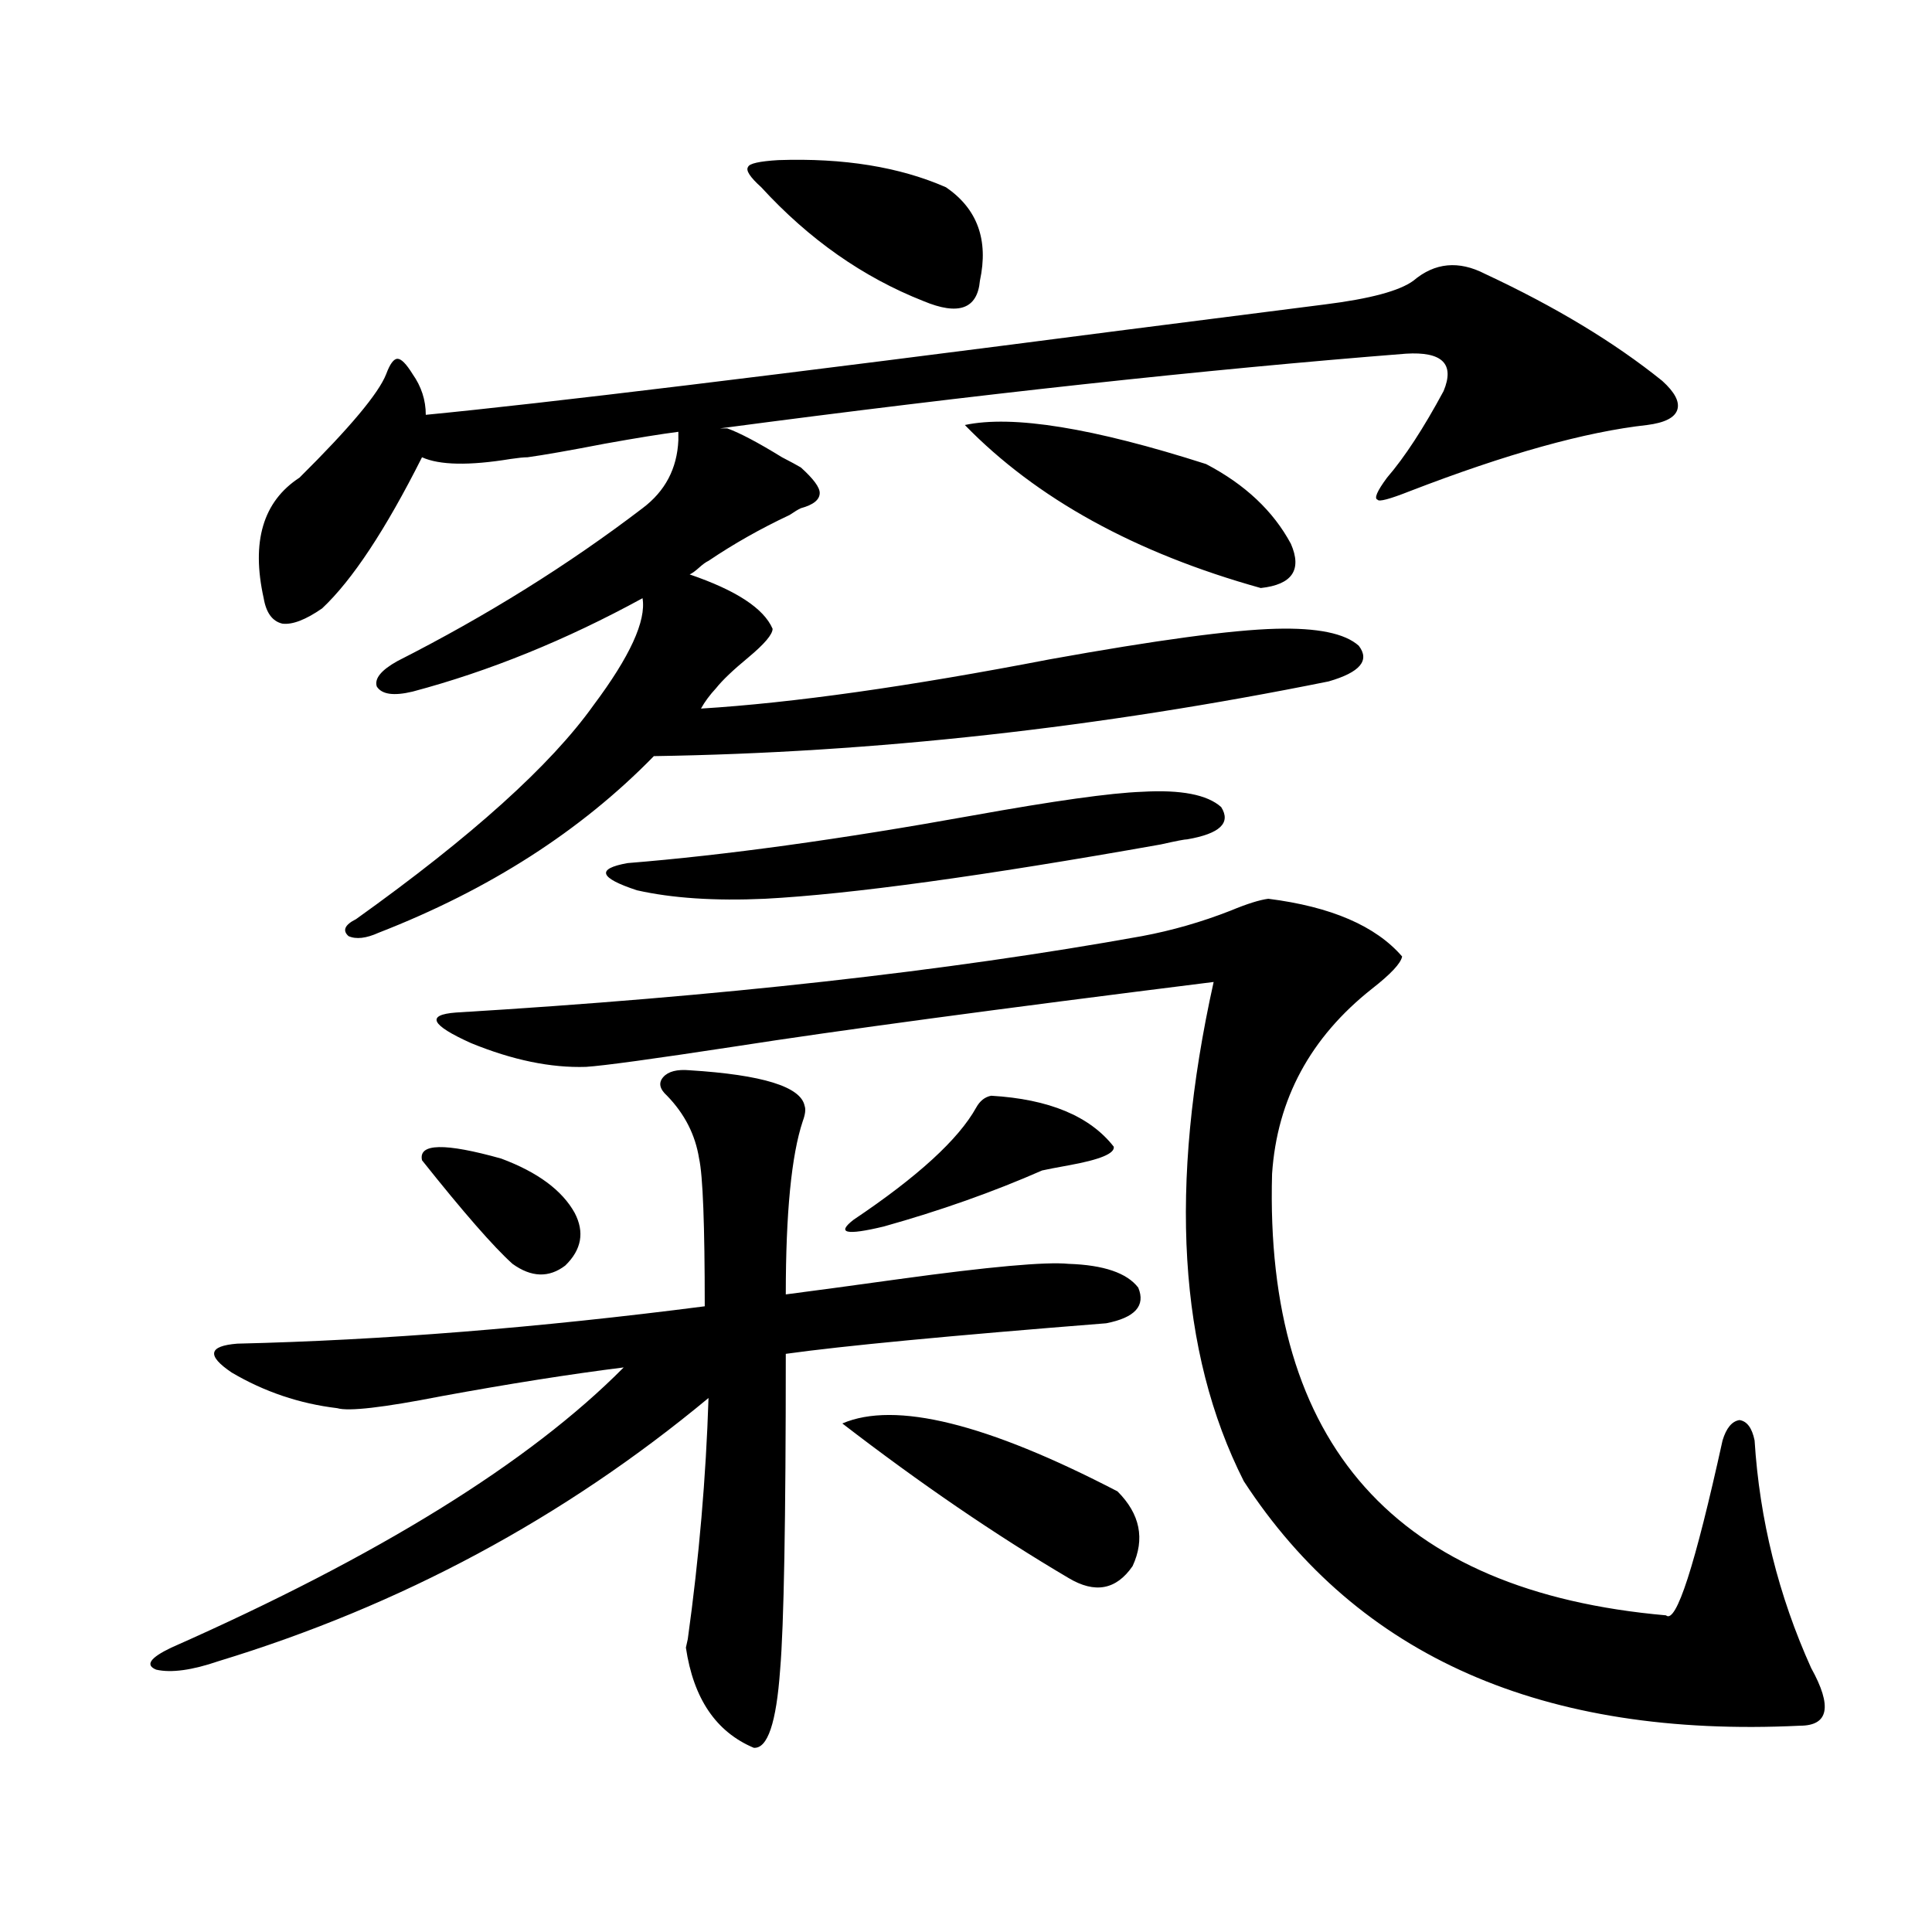
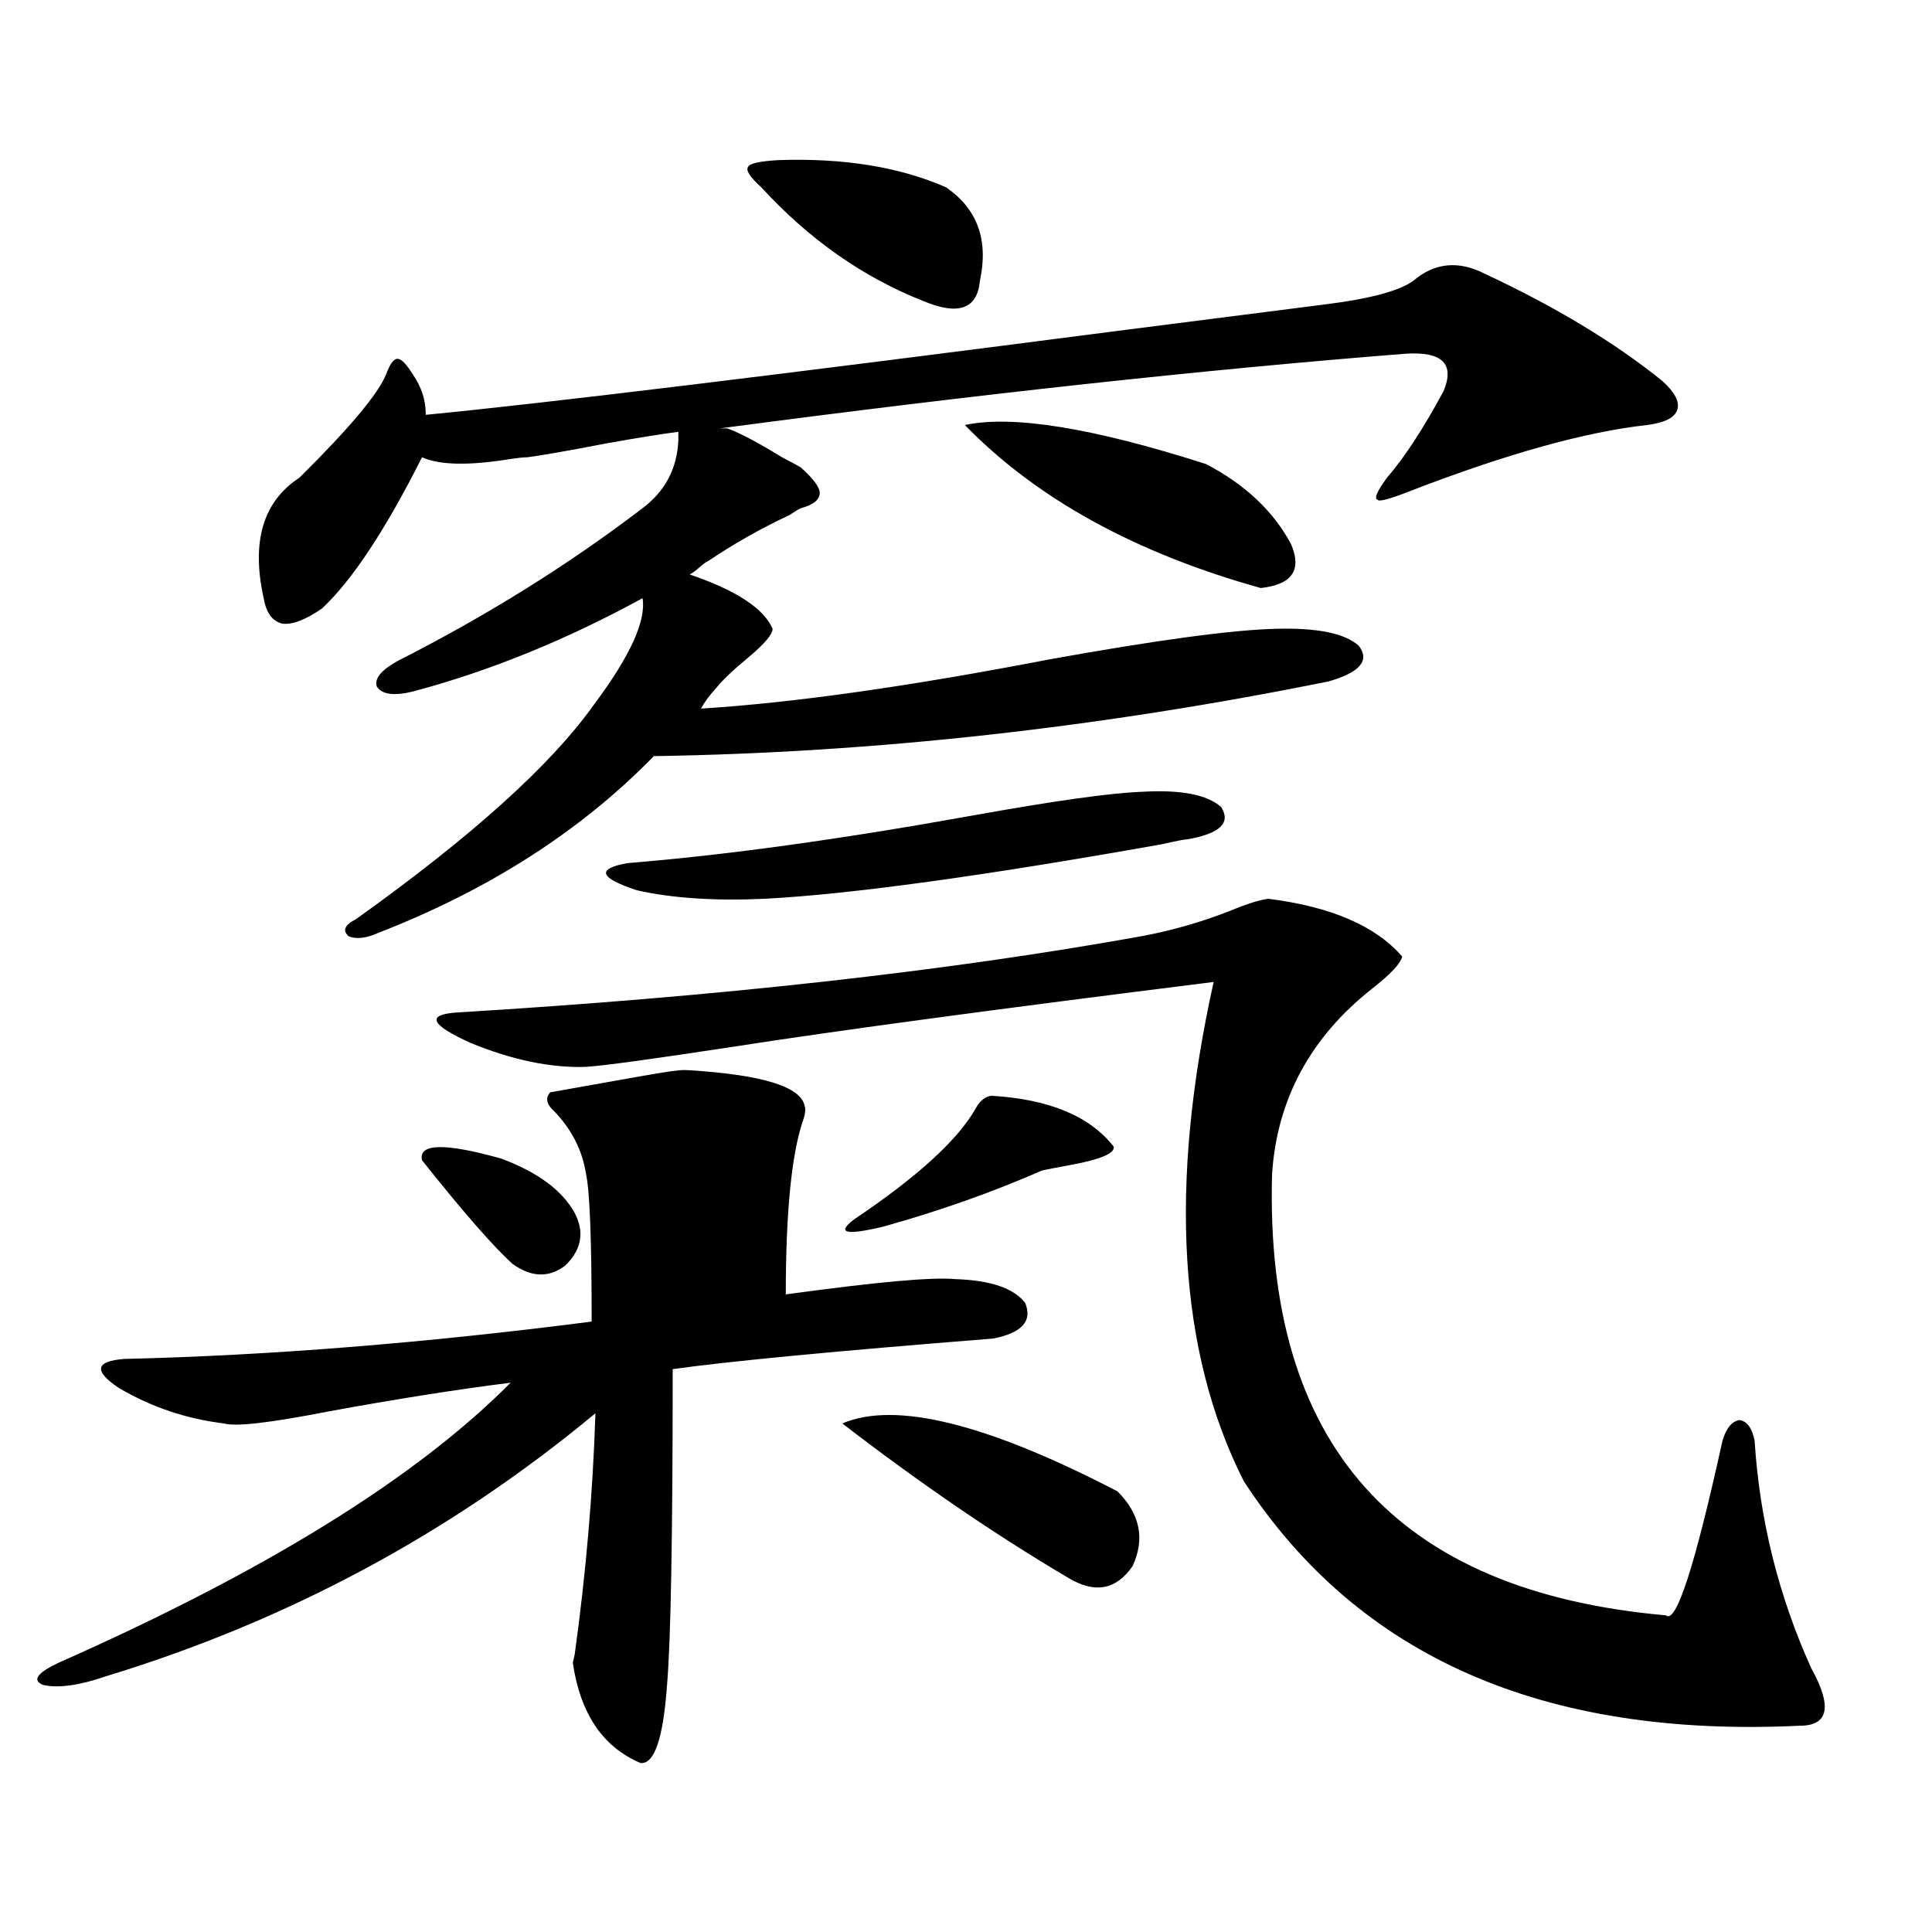
<svg xmlns="http://www.w3.org/2000/svg" version="1.1" id="图层_1" x="0px" y="0px" width="1000px" height="1000px" viewBox="0 0 1000 1000" enable-background="new 0 0 1000 1000" xml:space="preserve">
-   <path d="M356.967,553.969c37.713,2.349,57.56,8.501,59.511,18.457c0.641,1.758,0.32,4.395-0.976,7.91  c-5.854,17.578-8.78,47.461-8.78,89.648c13.658-1.758,33.17-4.395,58.535-7.91c46.828-6.44,76.096-9.077,87.803-7.91  c18.201,0.591,30.243,4.696,36.097,12.305c3.902,9.38-1.631,15.532-16.585,18.457c-81.309,6.454-136.582,11.728-165.85,15.82  c0,86.133-0.976,140.625-2.927,163.477c-1.951,27.534-6.509,41.007-13.658,40.43c-19.512-8.212-31.219-25.488-35.121-51.855  l0.976-4.395c5.854-42.188,9.421-83.784,10.731-124.805c-74.8,62.114-159.355,107.515-253.652,136.23  c-13.658,4.683-24.39,6.152-32.194,4.395c-5.854-2.349-3.262-6.152,7.805-11.426c107.314-47.461,185.361-95.801,234.141-145.02  c-27.972,3.516-59.511,8.501-94.632,14.941c-29.923,5.864-47.804,7.91-53.657,6.152c-19.512-2.335-37.728-8.487-54.633-18.457  c-13.018-8.789-12.042-13.761,2.927-14.941c74.785-1.758,155.438-8.198,241.945-19.336c0-42.188-0.976-67.676-2.927-76.465  c-1.951-12.305-7.484-23.14-16.585-32.52c-3.902-3.516-4.558-6.729-1.951-9.668C345.9,554.56,350.458,553.392,356.967,553.969z   M376.479,221.742c6.494,2.349,15.93,7.333,28.292,14.941c4.543,2.349,7.805,4.106,9.756,5.273  c6.494,5.864,9.756,10.259,9.756,13.184c0,3.516-3.262,6.152-9.756,7.91c-1.311,0.591-3.262,1.758-5.854,3.516  c-14.969,7.031-28.947,14.941-41.95,23.73c-1.311,0.591-2.927,1.758-4.878,3.516s-3.582,2.938-4.878,3.516  c24.055,8.212,38.368,17.578,42.926,28.125c0,2.938-4.237,7.91-12.683,14.941c-7.805,6.454-13.338,11.728-16.585,15.82  c-3.262,3.516-5.854,7.031-7.805,10.547c47.469-2.925,107.635-11.426,180.483-25.488c55.273-9.956,94.297-15.229,117.07-15.82  c21.463-0.577,35.762,2.349,42.926,8.789c5.854,7.622,0.641,13.774-15.609,18.457c-119.021,24.032-235.451,36.914-349.26,38.672  c-37.728,38.672-85.211,69.146-142.436,91.406c-6.509,2.938-11.707,3.516-15.609,1.758c-3.262-2.925-1.951-5.851,3.902-8.789  c59.831-42.765,100.806-79.679,122.924-110.742c18.856-25.187,27.316-43.644,25.365-55.371  c-39.679,21.685-79.357,37.793-119.021,48.34c-9.756,2.349-15.944,1.47-18.536-2.637c-1.311-4.093,2.271-8.487,10.731-13.184  c46.173-23.429,88.443-49.796,126.826-79.102c11.707-8.789,17.881-20.503,18.536-35.156V223.5  c-9.115,1.181-21.798,3.228-38.048,6.152c-18.216,3.516-31.554,5.864-39.999,7.031c-1.951,0-4.878,0.302-8.78,0.879  c-21.463,3.516-36.752,3.228-45.853-0.879c-18.871,37.505-36.097,63.583-51.706,78.223c-8.46,5.864-15.289,8.501-20.487,7.91  c-5.213-1.167-8.46-5.562-9.756-13.184c-6.509-29.292-0.335-50.098,18.536-62.402c26.006-25.776,40.975-43.644,44.877-53.613  c1.951-5.273,3.902-7.91,5.854-7.91s4.543,2.637,7.805,7.91c4.543,6.454,6.829,13.485,6.829,21.094  c60.486-5.851,181.124-20.503,361.942-43.945c46.173-5.851,80.639-10.245,103.412-13.184c23.414-2.925,38.688-7.031,45.853-12.305  c11.052-9.366,23.414-10.547,37.072-3.516c36.417,17.001,66.98,35.458,91.705,55.371c6.494,5.864,9.101,10.849,7.805,14.941  c-1.311,4.106-6.509,6.743-15.609,7.91c-31.874,3.516-72.849,14.941-122.924,34.277c-10.411,4.106-15.944,5.575-16.585,4.395  c-1.951-0.577-0.335-4.395,4.878-11.426c9.101-10.547,18.856-25.488,29.268-44.824c5.854-14.063-0.655-20.503-19.512-19.336  c-104.067,8.212-222.434,21.094-355.113,38.672H376.479z M218.434,600.551c-1.951-8.789,11.707-9.077,40.975-0.879  c18.856,7.031,31.539,16.411,38.048,28.125c5.198,9.97,3.567,19.048-4.878,27.246c-8.46,6.454-17.561,6.152-27.316-0.879  C255.506,645.375,239.896,627.509,218.434,600.551z M656.472,465.199c32.515,4.106,55.608,14.063,69.267,29.883  c-0.655,3.516-5.854,9.091-15.609,16.699c-31.874,25.2-49.114,57.129-51.706,95.801c-3.902,140.048,64.054,216.211,203.897,228.516  c5.198,4.683,14.954-25.488,29.268-90.527c1.951-6.44,4.878-9.956,8.78-10.547c3.902,0.591,6.494,4.106,7.805,10.547  c2.592,41.021,12.348,80.269,29.268,117.773c11.052,19.913,9.101,29.883-5.854,29.883c-132.68,6.44-228.622-35.747-287.798-126.563  c-33.825-66.797-39.023-152.93-15.609-258.398c-112.527,14.063-195.117,25.2-247.799,33.398  c-42.285,6.454-67.971,9.97-77.071,10.547c-18.216,0.591-38.048-3.516-59.511-12.305c-20.822-9.366-23.414-14.64-7.805-15.82  c135.927-8.198,254.293-21.382,355.113-39.551c15.609-2.925,30.884-7.319,45.853-13.184  C645.405,467.836,651.914,465.79,656.472,465.199z M591.107,409.828c20.152-1.167,33.811,1.47,40.975,7.91  c5.198,8.212-0.655,13.774-17.561,16.699c-1.311,0-5.854,0.879-13.658,2.637c-92.36,16.411-160.651,25.79-204.873,28.125  c-26.021,1.181-48.139-0.288-66.34-4.395c-19.512-6.44-21.143-11.124-4.878-14.063c50.73-4.093,110.241-12.305,178.532-24.609  C545.575,414.524,574.843,410.419,591.107,409.828z M402.819,82.875c33.811-1.167,62.758,3.516,86.827,14.063  c16.25,11.138,22.104,27.246,17.561,48.34c-1.311,14.653-11.066,18.169-29.268,10.547c-31.219-12.305-59.19-31.929-83.9-58.887  c-5.854-5.273-8.14-8.789-6.829-10.547C387.851,84.633,393.063,83.466,402.819,82.875z M435.989,736.781  c27.316-11.714,74.785,0,142.436,35.156c11.707,11.728,14.299,24.609,7.805,38.672c-8.46,12.305-19.512,14.351-33.17,6.152  C515.332,794.501,476.309,767.845,435.989,736.781z M513.061,567.152c29.908,1.758,51.051,10.547,63.413,26.367  c0.641,3.516-7.164,6.743-23.414,9.668c-6.509,1.181-11.066,2.06-13.658,2.637c-25.365,11.138-52.682,20.806-81.949,29.004  c-9.756,2.349-15.944,3.228-18.536,2.637c-2.606-0.577-1.631-2.637,2.927-6.152c33.17-22.261,54.298-41.597,63.413-58.008  C507.207,569.789,509.799,567.743,513.061,567.152z M499.402,219.984c24.71-5.273,66.34,1.47,124.875,20.215  c20.152,10.547,34.786,24.321,43.901,41.309c5.854,13.485,0.641,21.094-15.609,22.852  C587.525,286.204,536.475,258.079,499.402,219.984z" />
+   <path d="M356.967,553.969c37.713,2.349,57.56,8.501,59.511,18.457c0.641,1.758,0.32,4.395-0.976,7.91  c-5.854,17.578-8.78,47.461-8.78,89.648c46.828-6.44,76.096-9.077,87.803-7.91  c18.201,0.591,30.243,4.696,36.097,12.305c3.902,9.38-1.631,15.532-16.585,18.457c-81.309,6.454-136.582,11.728-165.85,15.82  c0,86.133-0.976,140.625-2.927,163.477c-1.951,27.534-6.509,41.007-13.658,40.43c-19.512-8.212-31.219-25.488-35.121-51.855  l0.976-4.395c5.854-42.188,9.421-83.784,10.731-124.805c-74.8,62.114-159.355,107.515-253.652,136.23  c-13.658,4.683-24.39,6.152-32.194,4.395c-5.854-2.349-3.262-6.152,7.805-11.426c107.314-47.461,185.361-95.801,234.141-145.02  c-27.972,3.516-59.511,8.501-94.632,14.941c-29.923,5.864-47.804,7.91-53.657,6.152c-19.512-2.335-37.728-8.487-54.633-18.457  c-13.018-8.789-12.042-13.761,2.927-14.941c74.785-1.758,155.438-8.198,241.945-19.336c0-42.188-0.976-67.676-2.927-76.465  c-1.951-12.305-7.484-23.14-16.585-32.52c-3.902-3.516-4.558-6.729-1.951-9.668C345.9,554.56,350.458,553.392,356.967,553.969z   M376.479,221.742c6.494,2.349,15.93,7.333,28.292,14.941c4.543,2.349,7.805,4.106,9.756,5.273  c6.494,5.864,9.756,10.259,9.756,13.184c0,3.516-3.262,6.152-9.756,7.91c-1.311,0.591-3.262,1.758-5.854,3.516  c-14.969,7.031-28.947,14.941-41.95,23.73c-1.311,0.591-2.927,1.758-4.878,3.516s-3.582,2.938-4.878,3.516  c24.055,8.212,38.368,17.578,42.926,28.125c0,2.938-4.237,7.91-12.683,14.941c-7.805,6.454-13.338,11.728-16.585,15.82  c-3.262,3.516-5.854,7.031-7.805,10.547c47.469-2.925,107.635-11.426,180.483-25.488c55.273-9.956,94.297-15.229,117.07-15.82  c21.463-0.577,35.762,2.349,42.926,8.789c5.854,7.622,0.641,13.774-15.609,18.457c-119.021,24.032-235.451,36.914-349.26,38.672  c-37.728,38.672-85.211,69.146-142.436,91.406c-6.509,2.938-11.707,3.516-15.609,1.758c-3.262-2.925-1.951-5.851,3.902-8.789  c59.831-42.765,100.806-79.679,122.924-110.742c18.856-25.187,27.316-43.644,25.365-55.371  c-39.679,21.685-79.357,37.793-119.021,48.34c-9.756,2.349-15.944,1.47-18.536-2.637c-1.311-4.093,2.271-8.487,10.731-13.184  c46.173-23.429,88.443-49.796,126.826-79.102c11.707-8.789,17.881-20.503,18.536-35.156V223.5  c-9.115,1.181-21.798,3.228-38.048,6.152c-18.216,3.516-31.554,5.864-39.999,7.031c-1.951,0-4.878,0.302-8.78,0.879  c-21.463,3.516-36.752,3.228-45.853-0.879c-18.871,37.505-36.097,63.583-51.706,78.223c-8.46,5.864-15.289,8.501-20.487,7.91  c-5.213-1.167-8.46-5.562-9.756-13.184c-6.509-29.292-0.335-50.098,18.536-62.402c26.006-25.776,40.975-43.644,44.877-53.613  c1.951-5.273,3.902-7.91,5.854-7.91s4.543,2.637,7.805,7.91c4.543,6.454,6.829,13.485,6.829,21.094  c60.486-5.851,181.124-20.503,361.942-43.945c46.173-5.851,80.639-10.245,103.412-13.184c23.414-2.925,38.688-7.031,45.853-12.305  c11.052-9.366,23.414-10.547,37.072-3.516c36.417,17.001,66.98,35.458,91.705,55.371c6.494,5.864,9.101,10.849,7.805,14.941  c-1.311,4.106-6.509,6.743-15.609,7.91c-31.874,3.516-72.849,14.941-122.924,34.277c-10.411,4.106-15.944,5.575-16.585,4.395  c-1.951-0.577-0.335-4.395,4.878-11.426c9.101-10.547,18.856-25.488,29.268-44.824c5.854-14.063-0.655-20.503-19.512-19.336  c-104.067,8.212-222.434,21.094-355.113,38.672H376.479z M218.434,600.551c-1.951-8.789,11.707-9.077,40.975-0.879  c18.856,7.031,31.539,16.411,38.048,28.125c5.198,9.97,3.567,19.048-4.878,27.246c-8.46,6.454-17.561,6.152-27.316-0.879  C255.506,645.375,239.896,627.509,218.434,600.551z M656.472,465.199c32.515,4.106,55.608,14.063,69.267,29.883  c-0.655,3.516-5.854,9.091-15.609,16.699c-31.874,25.2-49.114,57.129-51.706,95.801c-3.902,140.048,64.054,216.211,203.897,228.516  c5.198,4.683,14.954-25.488,29.268-90.527c1.951-6.44,4.878-9.956,8.78-10.547c3.902,0.591,6.494,4.106,7.805,10.547  c2.592,41.021,12.348,80.269,29.268,117.773c11.052,19.913,9.101,29.883-5.854,29.883c-132.68,6.44-228.622-35.747-287.798-126.563  c-33.825-66.797-39.023-152.93-15.609-258.398c-112.527,14.063-195.117,25.2-247.799,33.398  c-42.285,6.454-67.971,9.97-77.071,10.547c-18.216,0.591-38.048-3.516-59.511-12.305c-20.822-9.366-23.414-14.64-7.805-15.82  c135.927-8.198,254.293-21.382,355.113-39.551c15.609-2.925,30.884-7.319,45.853-13.184  C645.405,467.836,651.914,465.79,656.472,465.199z M591.107,409.828c20.152-1.167,33.811,1.47,40.975,7.91  c5.198,8.212-0.655,13.774-17.561,16.699c-1.311,0-5.854,0.879-13.658,2.637c-92.36,16.411-160.651,25.79-204.873,28.125  c-26.021,1.181-48.139-0.288-66.34-4.395c-19.512-6.44-21.143-11.124-4.878-14.063c50.73-4.093,110.241-12.305,178.532-24.609  C545.575,414.524,574.843,410.419,591.107,409.828z M402.819,82.875c33.811-1.167,62.758,3.516,86.827,14.063  c16.25,11.138,22.104,27.246,17.561,48.34c-1.311,14.653-11.066,18.169-29.268,10.547c-31.219-12.305-59.19-31.929-83.9-58.887  c-5.854-5.273-8.14-8.789-6.829-10.547C387.851,84.633,393.063,83.466,402.819,82.875z M435.989,736.781  c27.316-11.714,74.785,0,142.436,35.156c11.707,11.728,14.299,24.609,7.805,38.672c-8.46,12.305-19.512,14.351-33.17,6.152  C515.332,794.501,476.309,767.845,435.989,736.781z M513.061,567.152c29.908,1.758,51.051,10.547,63.413,26.367  c0.641,3.516-7.164,6.743-23.414,9.668c-6.509,1.181-11.066,2.06-13.658,2.637c-25.365,11.138-52.682,20.806-81.949,29.004  c-9.756,2.349-15.944,3.228-18.536,2.637c-2.606-0.577-1.631-2.637,2.927-6.152c33.17-22.261,54.298-41.597,63.413-58.008  C507.207,569.789,509.799,567.743,513.061,567.152z M499.402,219.984c24.71-5.273,66.34,1.47,124.875,20.215  c20.152,10.547,34.786,24.321,43.901,41.309c5.854,13.485,0.641,21.094-15.609,22.852  C587.525,286.204,536.475,258.079,499.402,219.984z" />
</svg>